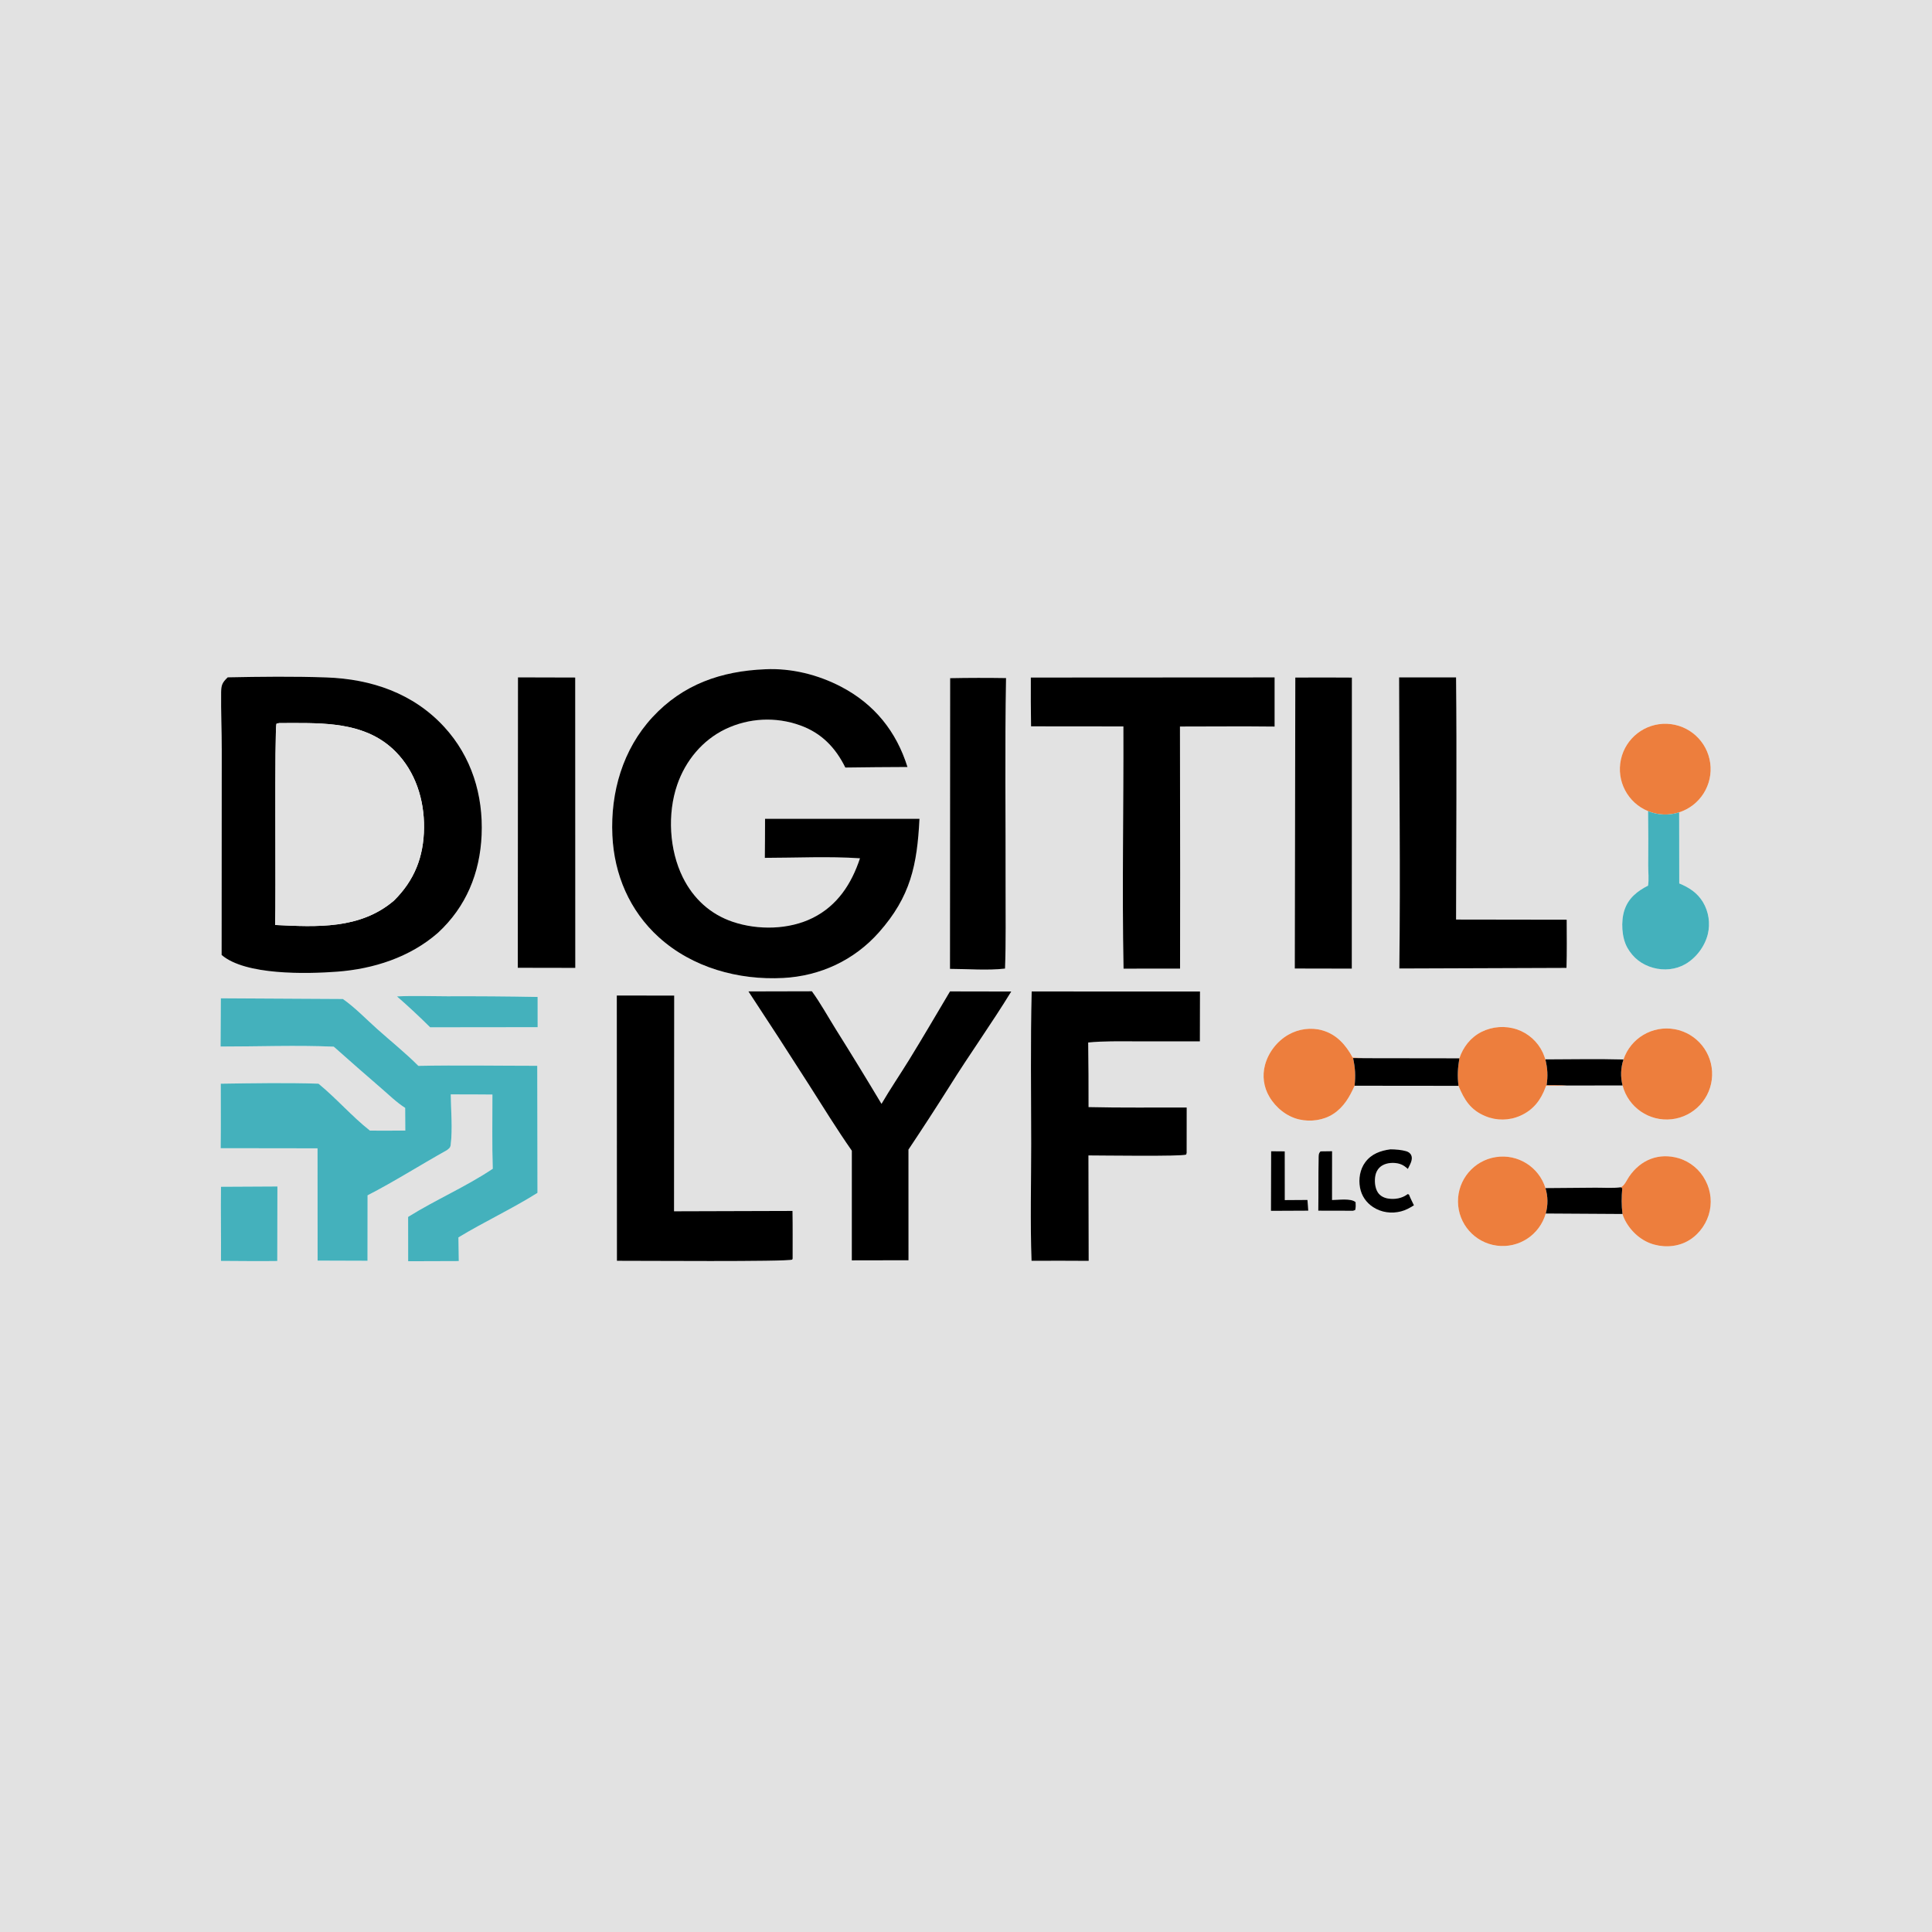
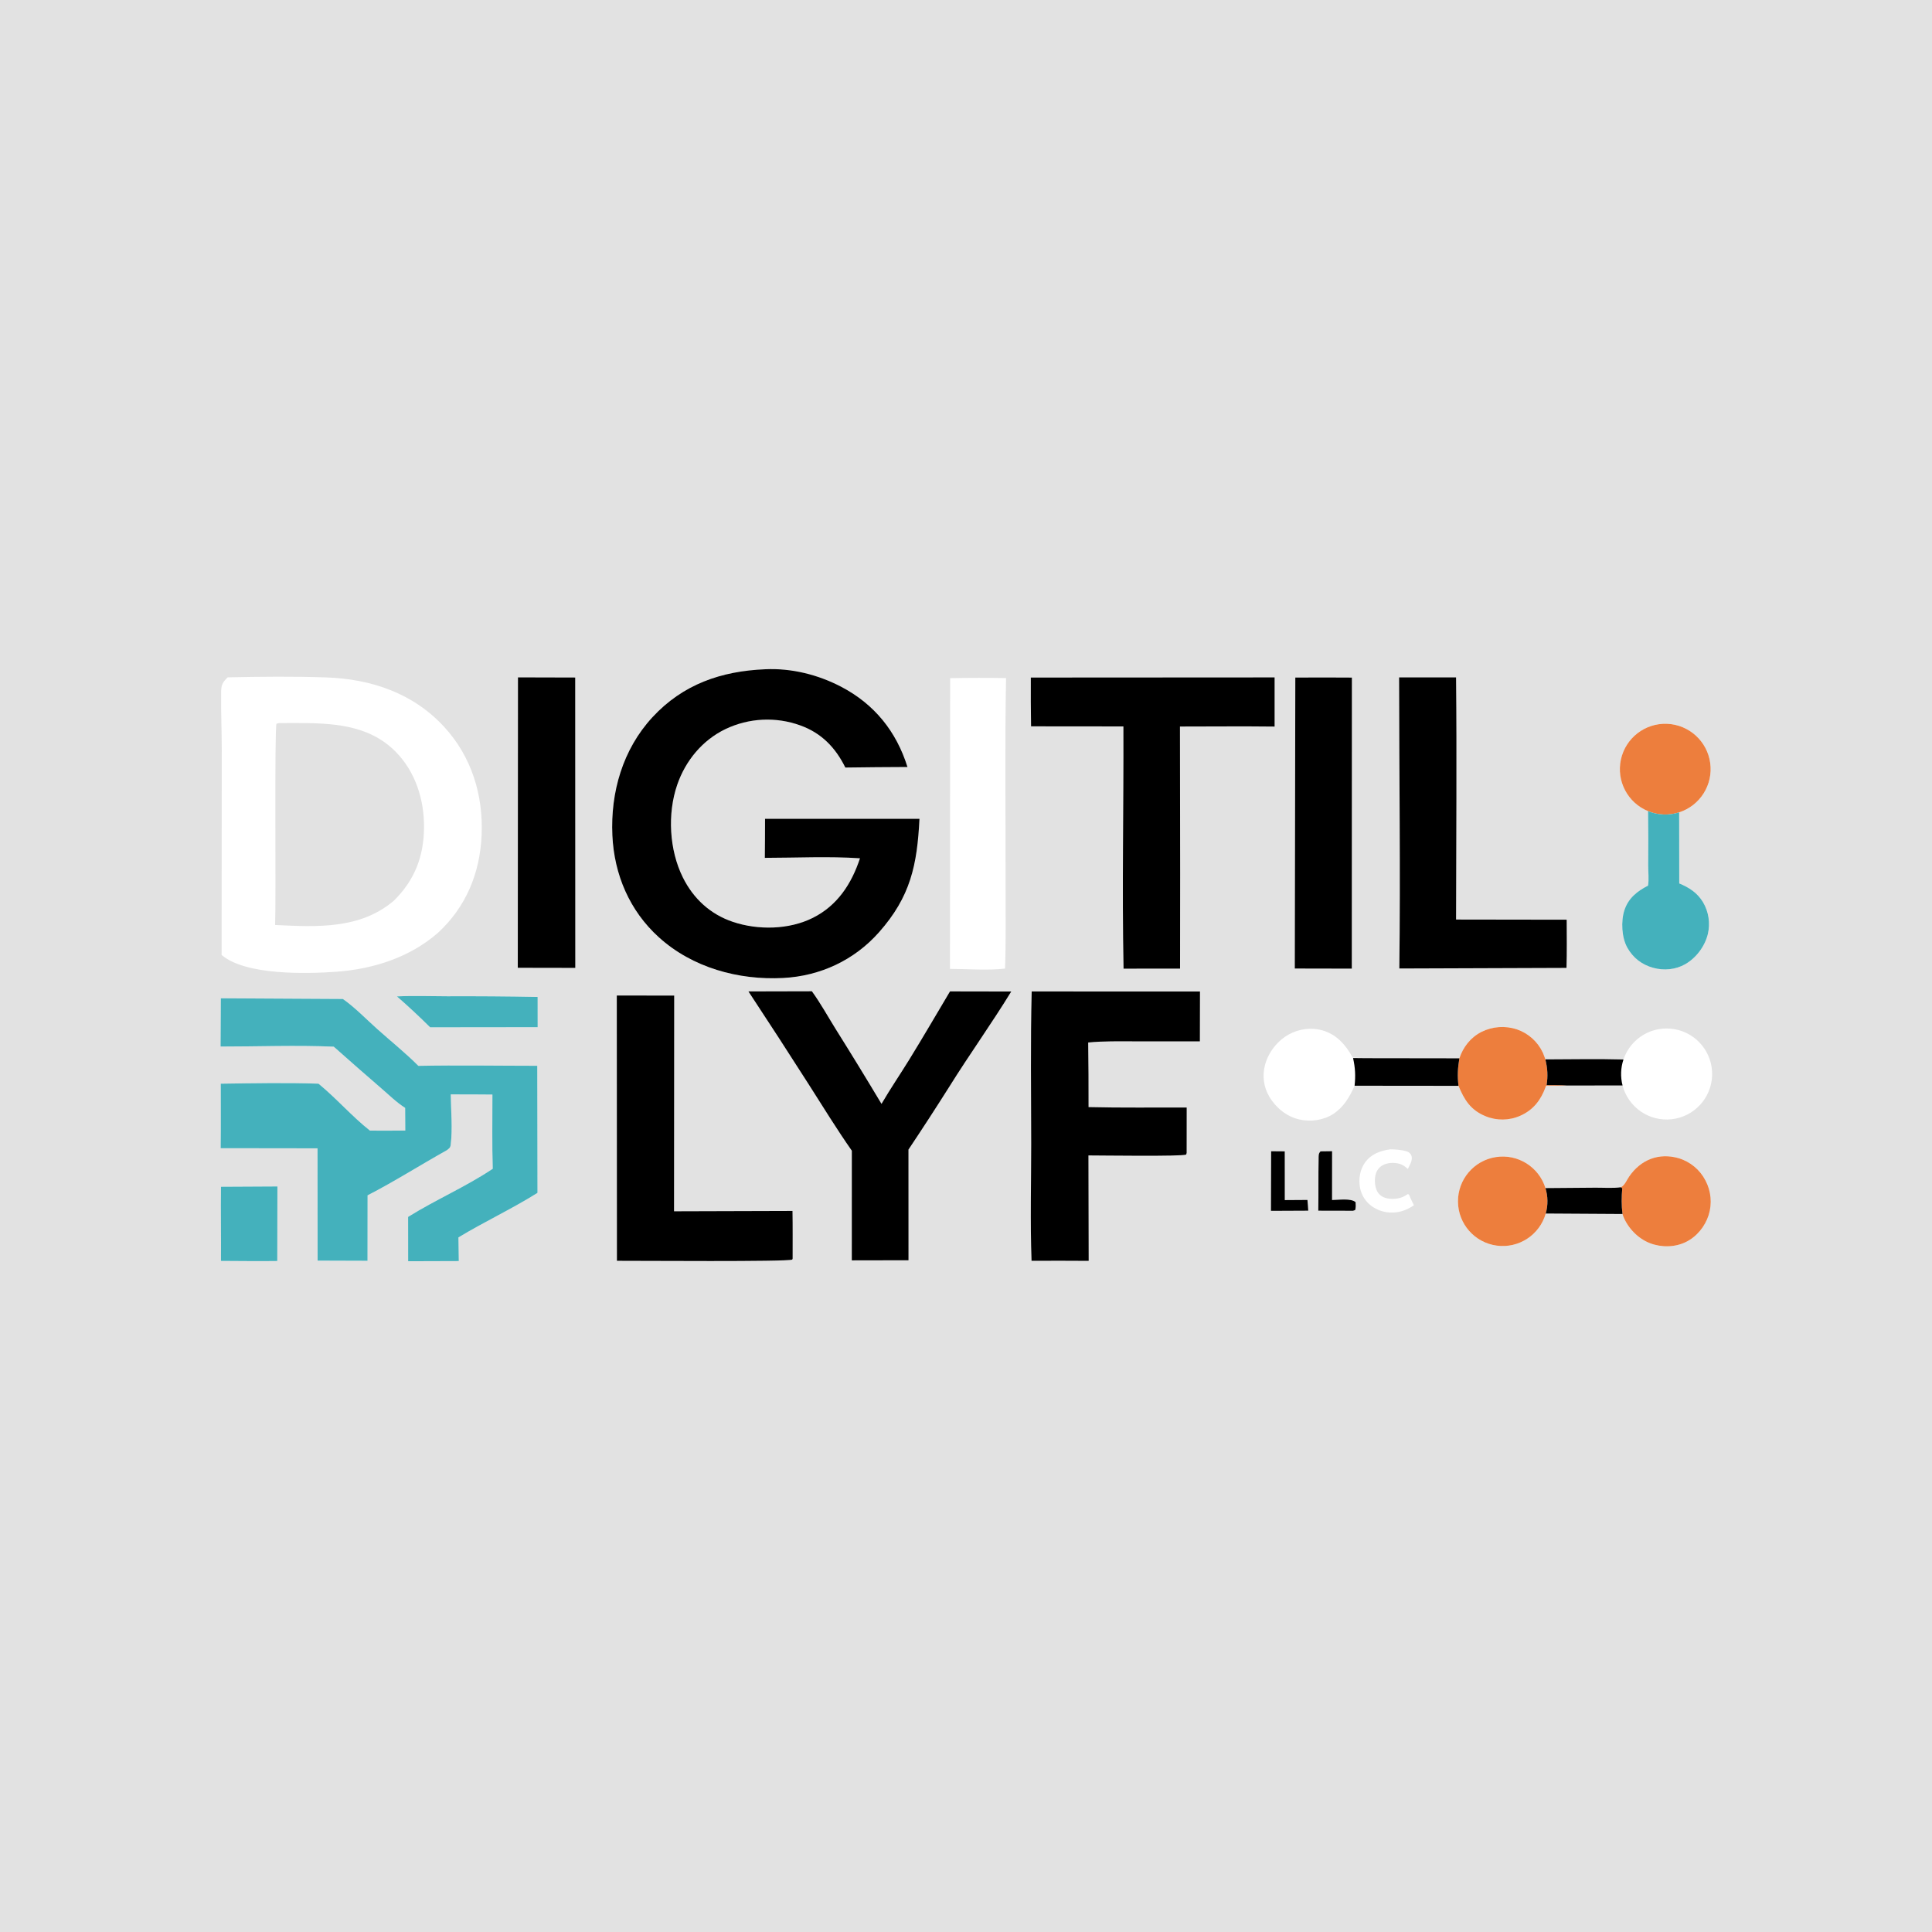
<svg xmlns="http://www.w3.org/2000/svg" style="display: block;" viewBox="0 0 2048 2048" width="1024" height="1024">
  <path transform="translate(0,0)" fill="rgb(226,226,226)" d="M 0 0 L 2048 0 L 2048 2048 L 0 2048 L 0 0 z M 1779.98 861.111 C 1802.2 853.955 1816.07 831.889 1812.89 808.771 C 1809.71 785.654 1790.39 768.153 1767.07 767.26 C 1743.76 766.367 1723.16 782.34 1718.22 805.147 C 1713.28 827.953 1725.42 851.015 1747.02 859.849 C 1747.29 879.094 1747.34 898.342 1747.15 917.587 C 1747.13 924.169 1748.09 932.39 1746.98 938.792 C 1735.41 944.737 1726.09 952.069 1721.91 964.933 C 1718.13 976.588 1719 993.8 1725.02 1004.56 C 1731.13 1015.45 1740.48 1022.63 1752.47 1025.93 C 1763.79 1029.03 1776.22 1027.95 1786.47 1022.05 C 1798.02 1015.4 1807.12 1003.28 1810.34 990.341 C 1813.13 978.772 1811.31 966.569 1805.25 956.325 C 1799.25 946.384 1790.53 940.787 1780.08 936.472 L 1779.98 861.111 z M 1448.5 1121.72 C 1443.64 1121.46 1438.77 1121.24 1433.9 1121.05 C 1426.65 1107.75 1417.1 1096.65 1401.9 1092.26 C 1389.87 1088.79 1376.54 1090.64 1365.72 1096.83 C 1353.8 1103.63 1344.5 1115.62 1340.97 1128.9 C 1337.89 1140.24 1339.52 1152.34 1345.5 1162.46 C 1352.29 1174.13 1363.93 1183.61 1377.18 1186.66 C 1389.24 1189.43 1403.02 1187.6 1413.43 1180.76 C 1424.53 1173.46 1430.7 1162.71 1435.92 1150.92 L 1546.08 1151.03 C 1552.14 1165.89 1558.96 1176.73 1574.46 1183.13 C 1586.37 1188.13 1599.81 1187.99 1611.61 1182.73 C 1625.29 1176.68 1633.38 1166.14 1638.37 1152.42 L 1638.93 1150.87 C 1646.36 1150.86 1653.97 1151.17 1661.38 1150.73 L 1719.98 1150.62 C 1726.01 1173.81 1748.15 1189.07 1771.97 1186.45 C 1795.79 1183.82 1814.08 1164.12 1814.91 1140.17 C 1815.75 1116.22 1798.89 1095.28 1775.31 1091 C 1751.73 1086.72 1728.58 1100.39 1720.95 1123.1 C 1693.4 1122.34 1665.71 1122.94 1638.16 1122.99 C 1637.33 1120.61 1636.52 1118.16 1635.48 1115.86 C 1630.07 1104.27 1620.18 1095.37 1608.09 1091.2 C 1595.67 1087.05 1582.11 1088 1570.4 1093.85 C 1558.96 1099.69 1551 1109.79 1547 1121.86 L 1448.5 1121.72 z M 1638.25 1259.43 C 1631.3 1236.91 1608.87 1222.91 1585.6 1226.56 C 1562.32 1230.2 1545.24 1250.39 1545.51 1273.95 C 1545.77 1297.51 1563.29 1317.3 1586.65 1320.42 C 1610 1323.55 1632.11 1309.05 1638.55 1286.39 L 1719.9 1286.88 C 1720.25 1288.03 1720.36 1288.48 1720.78 1289.52 C 1725.77 1301.96 1736.48 1313 1748.99 1317.82 C 1761.15 1322.51 1775.5 1322.32 1787.26 1316.52 C 1798.64 1310.91 1807.43 1300.08 1811.25 1288.04 C 1815.07 1275.9 1813.88 1262.74 1807.94 1251.48 C 1802.07 1240.01 1791.77 1231.43 1779.43 1227.73 C 1758.39 1221.64 1739.24 1229.35 1727.02 1247.09 C 1724.34 1250.98 1722.39 1256.34 1718.22 1258.54 C 1709.66 1259.72 1699.93 1258.95 1691.24 1259 L 1638.25 1259.43 z M 811.236 709.433 C 764.575 711.342 723.899 725.334 691.565 760.345 C 660.152 794.358 647.073 839.81 649.142 885.494 C 651.022 927 667.351 965.4 698.348 993.502 C 733.921 1025.75 782.82 1039.2 830.2 1036.7 C 869.484 1034.64 905.496 1017.9 931.694 988.345 C 965.299 950.437 972.227 916.922 974.683 867.986 L 810.985 867.996 L 810.901 890.75 L 810.747 909.361 C 844.074 909.334 878.407 907.59 911.617 909.826 C 902.679 936.812 887.784 959.875 861.659 972.957 C 836.387 985.612 803.492 986.15 776.981 977.248 C 752.989 969.191 735.008 952.629 723.814 930.035 C 709.422 900.988 707.332 862.541 717.872 831.914 C 726.661 806.377 744.535 784.645 769 772.876 C 793.835 760.997 822.397 759.579 848.286 768.94 C 870.748 776.982 885.697 792.531 896.087 813.628 C 918.044 813.323 940.002 813.133 961.961 813.058 C 950.226 775.45 926.971 746.478 891.829 728.07 C 867.263 715.201 839.072 708.132 811.236 709.433 z M 241.39 717.999 C 235.633 723.51 234.506 726.157 234.403 733.912 C 234.135 754.195 235.084 774.534 235.069 794.828 L 234.925 1012.29 C 259.935 1033.91 324.728 1032.45 357.078 1030.05 C 395.947 1027.16 434.559 1014.81 464.272 988.806 C 494.142 961.242 508.785 925.499 510.537 885.263 C 512.385 842.827 499.896 802.068 470.818 770.477 C 438.035 734.859 393.668 719.808 346.197 718.116 C 311.505 716.88 276.108 717.314 241.39 717.999 z M 549.071 718.035 L 548.878 1025.91 L 609.831 1026.02 L 609.748 718.194 L 549.071 718.035 z M 1092.72 718.218 C 1092.61 735.463 1092.7 752.709 1092.97 769.952 L 1190.85 770.043 C 1191.17 855.566 1189.33 941.345 1191.01 1026.83 L 1250.91 1026.76 L 1251.01 926.5 L 1250.81 770.144 C 1284.24 770.135 1317.71 769.808 1351.14 770.195 L 1351.14 718.07 L 1092.72 718.218 z M 1373.08 718.236 L 1372.53 1026.68 L 1432.97 1026.8 L 1433.07 718.258 C 1413.07 718.113 1393.08 718.106 1373.08 718.236 z M 1483.11 718.054 C 1483.18 820.895 1484.62 923.822 1483.35 1026.65 L 1660.55 1026.03 C 1661.07 1009.01 1660.81 991.957 1660.76 974.93 L 1543.5 974.76 C 1543.6 889.204 1544.37 803.596 1543.49 718.043 L 1483.11 718.054 z M 1007.19 718.882 L 1007.02 1027.05 C 1025.94 1027.1 1046.66 1028.89 1065.38 1026.75 C 1066.43 998.117 1065.9 969.3 1065.96 940.646 C 1066.13 866.737 1065.08 792.665 1066.45 718.78 C 1046.7 718.467 1026.94 718.501 1007.19 718.882 z M 793.367 1050.94 C 814.822 1083.49 836.038 1116.2 857.013 1149.07 C 872.126 1172.74 886.868 1196.8 902.972 1219.81 L 902.952 1336.04 L 963.06 1335.93 L 963.025 1218.6 C 977.756 1196.55 992.202 1174.31 1006.36 1151.88 C 1027.57 1117.86 1051.08 1085.19 1071.97 1051.05 L 1007.04 1050.93 C 992.633 1075.1 978.493 1099.48 963.719 1123.42 C 954.064 1139.07 943.712 1154.26 934.428 1170.15 C 918.47 1143.45 902.226 1116.93 885.699 1090.59 C 877.489 1077.39 869.747 1063.35 860.635 1050.78 L 793.367 1050.94 z M 1093.63 1050.99 C 1092.27 1104.73 1093.1 1158.66 1093.11 1212.42 C 1093.12 1253.67 1091.98 1295.32 1093.48 1336.52 C 1113.67 1336.41 1133.86 1336.43 1154.05 1336.57 L 1153.8 1224.81 C 1166.23 1224.81 1253.47 1226.07 1257.4 1223.88 L 1257.91 1222.09 L 1257.96 1174 C 1223.32 1173.9 1188.54 1174.41 1153.92 1173.56 C 1153.97 1150.74 1153.84 1127.91 1153.53 1105.09 C 1170.01 1103.47 1186.67 1103.89 1203.22 1103.88 L 1271.93 1103.91 L 1272.04 1051.06 L 1093.63 1050.99 z M 653.831 1055.3 L 653.965 1336.51 C 675.879 1336.42 834.539 1337.69 839.83 1335.21 L 840.234 1334.09 C 840.198 1317.28 840.386 1300.44 840.093 1283.64 L 714.511 1284.01 L 714.677 1055.34 L 653.831 1055.3 z M 420.774 1056.23 C 432.858 1066.77 444.591 1077.69 455.956 1089 L 569.944 1088.87 L 569.909 1056.8 C 537.999 1056.19 506.083 1055.96 474.168 1056.09 C 456.453 1056.08 438.449 1055.36 420.774 1056.23 z M 234.086 1058.23 L 233.817 1109.38 C 273.571 1109.42 314.111 1107.79 353.799 1109.52 C 370.55 1124.42 387.412 1139.2 404.384 1153.85 C 412.392 1160.72 420.532 1168.8 429.474 1174.4 L 429.617 1198.43 C 417.141 1198.57 404.664 1198.59 392.188 1198.5 C 372.866 1183.28 356.656 1164.31 337.621 1148.74 C 303.235 1147.61 268.417 1148.27 234.011 1148.76 C 234.007 1171.55 234.191 1194.35 233.907 1217.14 L 336.596 1217.28 L 336.696 1336.32 L 389.585 1336.49 L 389.647 1267.11 C 418.171 1252.44 445.543 1234.97 473.593 1219.32 C 476.064 1217.41 477.347 1216.78 477.748 1213.59 C 479.889 1196.55 478.019 1177.36 477.822 1160.12 C 492.537 1160.17 507.272 1160.05 521.985 1160.28 C 522.053 1186.44 521.49 1212.79 522.332 1238.93 C 493.698 1258.12 461.689 1271.75 432.607 1289.97 L 432.652 1336.96 L 486.345 1336.79 L 485.966 1311.71 C 513.349 1295.11 542.716 1281.51 569.758 1264.49 L 569.53 1129.79 C 527.574 1129.79 485.44 1129.01 443.503 1129.85 C 429.754 1116.07 414.455 1103.82 399.944 1090.85 C 388.13 1080.3 376.394 1068 363.449 1058.95 L 234.086 1058.23 z M 1473.87 1218.33 C 1463.43 1219.73 1453.87 1223.12 1447.3 1231.9 C 1441.59 1239.52 1439.94 1249.8 1441.69 1259.05 C 1443.32 1267.66 1448.2 1274.8 1455.54 1279.59 C 1464.31 1285.31 1475.02 1286.73 1485.1 1284.14 C 1490.08 1282.87 1494.54 1280.44 1498.83 1277.65 C 1497.05 1273.92 1495.08 1270.19 1493.61 1266.32 L 1492.3 1265.73 C 1492.05 1265.91 1491.8 1266.1 1491.55 1266.28 C 1485.82 1270.36 1478.54 1271.58 1471.62 1270.52 C 1467.25 1269.86 1463.11 1267.85 1460.62 1264.09 C 1457.39 1259.18 1456.82 1251.44 1458.03 1245.83 C 1458.99 1241.38 1461.47 1237.62 1465.46 1235.34 C 1470.67 1232.36 1477.97 1232.07 1483.64 1233.73 C 1487.12 1234.75 1489.74 1236.73 1492.37 1239.13 C 1494.34 1234.98 1497.96 1229.56 1496.08 1224.87 C 1495.09 1222.39 1493.03 1221.02 1490.56 1220.3 C 1485.59 1218.86 1479.05 1218.35 1473.87 1218.33 z M 1347.46 1220.38 L 1347.27 1283.55 L 1386.8 1283.37 C 1386.54 1279.58 1386.33 1275.77 1385.94 1271.99 L 1361.93 1272.15 L 1361.89 1220.49 L 1347.46 1220.38 z M 1399.84 1220.5 C 1397.5 1222.74 1397.87 1225.22 1397.8 1228.39 C 1397.4 1246.71 1397.76 1265.05 1397.44 1283.38 L 1434.25 1283.46 L 1436.56 1282.69 C 1437.31 1279.78 1437.17 1277.3 1436.99 1274.35 C 1432.01 1269.94 1418.75 1272.05 1412.03 1272.07 L 1412.07 1220.33 L 1399.84 1220.5 z M 234.253 1258 C 233.823 1284.21 234.508 1310.42 234.234 1336.63 C 254.122 1336.69 274.049 1337.03 293.934 1336.73 L 294.071 1257.69 L 234.253 1258 z" />
  <path transform="translate(0,0)" fill="rgb(0,0,0)" d="M 974.683 867.986 C 972.227 916.922 965.299 950.437 931.694 988.345 C 905.496 1017.9 869.484 1034.64 830.2 1036.7 C 782.82 1039.2 733.921 1025.75 698.348 993.502 C 667.351 965.4 651.022 927 649.142 885.494 C 647.073 839.81 660.152 794.358 691.565 760.345 C 723.899 725.334 764.575 711.342 811.236 709.433 C 839.072 708.132 867.263 715.201 891.829 728.07 C 926.971 746.478 950.226 775.45 961.961 813.058 C 940.002 813.133 918.044 813.323 896.087 813.628 C 885.697 792.531 870.748 776.982 848.286 768.94 C 822.397 759.579 793.835 760.997 769 772.876 C 744.535 784.645 726.661 806.377 717.872 831.914 C 707.332 862.541 709.422 900.988 723.814 930.035 C 735.008 952.629 752.989 969.191 776.981 977.248 C 803.492 986.15 836.387 985.612 861.659 972.957 C 887.784 959.875 902.679 936.812 911.617 909.826 C 878.407 907.59 844.074 909.334 810.747 909.361 L 810.901 890.75 L 810.985 867.996 L 974.683 867.986 z" />
-   <path transform="translate(0,0)" fill="rgb(0,0,0)" d="M 234.925 1012.29 L 235.069 794.828 C 235.084 774.534 234.135 754.195 234.403 733.912 C 234.506 726.157 235.633 723.51 241.39 717.999 C 276.108 717.314 311.505 716.88 346.197 718.116 C 393.668 719.808 438.035 734.859 470.818 770.477 C 499.896 802.068 512.385 842.827 510.537 885.263 C 508.785 925.499 494.142 961.242 464.272 988.806 C 434.559 1014.81 395.947 1027.16 357.078 1030.05 C 324.728 1032.45 259.935 1033.91 234.925 1012.29 z M 295.893 766.497 L 293.127 767.143 C 290.805 771.959 292.725 956.031 291.642 980.525 C 335.931 982.621 381.71 985.237 417.514 954.758 C 439.377 933.235 449.172 908.158 449.491 877.482 C 449.798 847.935 440.48 818.157 419.373 796.822 C 390.479 767.617 350.772 766.39 312.254 766.445 L 295.893 766.497 z" />
  <path transform="translate(0,0)" fill="rgb(0,0,0)" d="M 548.878 1025.91 L 549.071 718.035 L 609.748 718.194 L 609.831 1026.02 L 548.878 1025.91 z" />
  <path transform="translate(0,0)" fill="rgb(0,0,0)" d="M 1092.97 769.952 C 1092.7 752.709 1092.61 735.463 1092.72 718.218 L 1351.14 718.07 L 1351.14 770.195 C 1317.71 769.808 1284.24 770.135 1250.81 770.144 L 1251.01 926.5 L 1250.91 1026.76 L 1191.01 1026.83 C 1189.33 941.345 1191.17 855.566 1190.85 770.043 L 1092.97 769.952 z" />
  <path transform="translate(0,0)" fill="rgb(0,0,0)" d="M 1372.53 1026.68 L 1373.08 718.236 C 1393.08 718.106 1413.07 718.113 1433.07 718.258 L 1432.97 1026.8 L 1372.53 1026.68 z" />
  <path transform="translate(0,0)" fill="rgb(0,0,0)" d="M 1483.35 1026.65 C 1484.62 923.822 1483.18 820.895 1483.11 718.054 L 1543.49 718.043 C 1544.37 803.596 1543.6 889.204 1543.5 974.76 L 1660.76 974.93 C 1660.81 991.957 1661.07 1009.01 1660.55 1026.03 L 1483.35 1026.65 z" />
-   <path transform="translate(0,0)" fill="rgb(0,0,0)" d="M 1007.02 1027.05 L 1007.19 718.882 C 1026.94 718.501 1046.7 718.467 1066.45 718.78 C 1065.08 792.665 1066.13 866.737 1065.96 940.646 C 1065.9 969.3 1066.43 998.117 1065.38 1026.75 C 1046.66 1028.89 1025.94 1027.1 1007.02 1027.05 z" />
  <path transform="translate(0,0)" fill="rgb(226,226,226)" d="M 291.642 980.525 C 292.725 956.031 290.805 771.959 293.127 767.143 L 295.893 766.497 L 312.254 766.445 C 350.772 766.39 390.479 767.617 419.373 796.822 C 440.48 818.157 449.798 847.935 449.491 877.482 C 449.172 908.158 439.377 933.235 417.514 954.758 C 381.71 985.237 335.931 982.621 291.642 980.525 z" />
  <path transform="translate(0,0)" fill="rgb(237,126,61)" d="M 1747.02 859.849 C 1725.42 851.015 1713.28 827.953 1718.22 805.147 C 1723.16 782.34 1743.76 766.367 1767.07 767.26 C 1790.39 768.153 1809.71 785.654 1812.89 808.771 C 1816.07 831.889 1802.2 853.955 1779.98 861.111 C 1769.19 864.589 1757.52 864.142 1747.02 859.849 z" />
  <path transform="translate(0,0)" fill="rgb(68,177,188)" d="M 1747.02 859.849 C 1757.52 864.142 1769.19 864.589 1779.98 861.111 L 1780.08 936.472 C 1790.53 940.787 1799.25 946.384 1805.25 956.325 C 1811.31 966.569 1813.13 978.772 1810.34 990.341 C 1807.12 1003.28 1798.02 1015.4 1786.47 1022.05 C 1776.22 1027.95 1763.79 1029.03 1752.47 1025.93 C 1740.48 1022.63 1731.13 1015.45 1725.02 1004.56 C 1719 993.8 1718.13 976.588 1721.91 964.933 C 1726.09 952.069 1735.41 944.737 1746.98 938.792 C 1748.09 932.39 1747.13 924.169 1747.15 917.587 C 1747.34 898.342 1747.29 879.094 1747.02 859.849 z" />
  <path transform="translate(0,0)" fill="rgb(0,0,0)" d="M 902.972 1219.81 C 886.868 1196.8 872.126 1172.74 857.013 1149.07 C 836.038 1116.2 814.822 1083.49 793.367 1050.94 L 860.635 1050.78 C 869.747 1063.35 877.489 1077.39 885.699 1090.59 C 902.226 1116.93 918.47 1143.45 934.428 1170.15 C 943.712 1154.26 954.064 1139.07 963.719 1123.42 C 978.493 1099.48 992.633 1075.1 1007.04 1050.93 L 1071.97 1051.05 C 1051.08 1085.19 1027.57 1117.86 1006.36 1151.88 C 992.202 1174.31 977.756 1196.55 963.025 1218.6 L 963.06 1335.93 L 902.952 1336.04 L 902.972 1219.81 z" />
  <path transform="translate(0,0)" fill="rgb(0,0,0)" d="M 1093.48 1336.52 C 1091.98 1295.32 1093.12 1253.67 1093.11 1212.42 C 1093.1 1158.66 1092.27 1104.73 1093.63 1050.99 L 1272.04 1051.06 L 1271.93 1103.91 L 1203.22 1103.88 C 1186.67 1103.89 1170.01 1103.47 1153.53 1105.09 C 1153.84 1127.91 1153.97 1150.74 1153.92 1173.56 C 1188.54 1174.41 1223.32 1173.9 1257.96 1174 L 1257.91 1222.09 L 1257.4 1223.88 C 1253.47 1226.07 1166.23 1224.81 1153.8 1224.81 L 1154.05 1336.57 C 1133.86 1336.43 1113.67 1336.41 1093.48 1336.52 z" />
  <path transform="translate(0,0)" fill="rgb(0,0,0)" d="M 653.965 1336.51 L 653.831 1055.3 L 714.677 1055.34 L 714.511 1284.01 L 840.093 1283.64 C 840.386 1300.44 840.198 1317.28 840.234 1334.09 L 839.83 1335.21 C 834.539 1337.69 675.879 1336.42 653.965 1336.51 z" />
  <path transform="translate(0,0)" fill="rgb(68,177,188)" d="M 455.956 1089 C 444.591 1077.69 432.858 1066.77 420.774 1056.23 C 438.449 1055.36 456.453 1056.08 474.168 1056.09 C 506.083 1055.96 537.999 1056.19 569.909 1056.8 L 569.944 1088.87 L 455.956 1089 z" />
  <path transform="translate(0,0)" fill="rgb(68,177,188)" d="M 233.817 1109.38 L 234.086 1058.23 L 363.449 1058.95 C 376.394 1068 388.13 1080.3 399.944 1090.85 C 414.455 1103.82 429.754 1116.07 443.503 1129.85 C 485.44 1129.01 527.574 1129.79 569.53 1129.79 L 569.758 1264.49 C 542.716 1281.51 513.349 1295.11 485.966 1311.71 L 486.345 1336.79 L 432.652 1336.96 L 432.607 1289.97 C 461.689 1271.75 493.698 1258.12 522.332 1238.93 C 521.49 1212.79 522.053 1186.44 521.985 1160.28 C 507.272 1160.05 492.537 1160.17 477.822 1160.12 C 478.019 1177.36 479.889 1196.55 477.748 1213.59 C 477.347 1216.78 476.064 1217.41 473.593 1219.32 C 445.543 1234.97 418.171 1252.44 389.647 1267.11 L 389.585 1336.49 L 336.696 1336.32 L 336.596 1217.28 L 233.907 1217.14 C 234.191 1194.35 234.007 1171.55 234.011 1148.76 C 268.417 1148.27 303.235 1147.61 337.621 1148.74 C 356.656 1164.31 372.866 1183.28 392.188 1198.5 C 404.664 1198.59 417.141 1198.57 429.617 1198.43 L 429.474 1174.4 C 420.532 1168.8 412.392 1160.72 404.384 1153.85 C 387.412 1139.2 370.55 1124.42 353.799 1109.52 C 314.111 1107.79 273.571 1109.42 233.817 1109.38 z" />
  <path transform="translate(0,0)" fill="rgb(237,126,61)" d="M 1547 1121.86 C 1551 1109.79 1558.96 1099.69 1570.4 1093.85 C 1582.11 1088 1595.67 1087.05 1608.09 1091.2 C 1620.18 1095.37 1630.07 1104.27 1635.48 1115.86 C 1636.52 1118.16 1637.33 1120.61 1638.16 1122.99 C 1640.48 1132.54 1640.97 1140.43 1639.48 1150.26 C 1646.71 1150.36 1654.19 1150.1 1661.38 1150.73 C 1653.97 1151.17 1646.36 1150.86 1638.93 1150.87 L 1638.37 1152.42 C 1633.38 1166.14 1625.29 1176.68 1611.61 1182.73 C 1599.81 1187.99 1586.37 1188.13 1574.46 1183.13 C 1558.96 1176.73 1552.14 1165.89 1546.08 1151.03 C 1544.75 1140.66 1545.26 1132.18 1547 1121.86 z" />
-   <path transform="translate(0,0)" fill="rgb(237,126,61)" d="M 1720.95 1123.1 C 1728.58 1100.39 1751.73 1086.72 1775.31 1091 C 1798.89 1095.28 1815.75 1116.22 1814.91 1140.17 C 1814.08 1164.12 1795.79 1183.82 1771.97 1186.45 C 1748.15 1189.07 1726.01 1173.81 1719.98 1150.62 C 1717.62 1141.55 1717.96 1131.99 1720.95 1123.1 z" />
-   <path transform="translate(0,0)" fill="rgb(237,126,61)" d="M 1448.5 1121.72 C 1443.77 1121.7 1439.04 1121.65 1434.3 1121.57 C 1436.62 1132.03 1437.05 1140.28 1435.92 1150.92 C 1430.7 1162.71 1424.53 1173.46 1413.43 1180.76 C 1403.02 1187.6 1389.24 1189.43 1377.18 1186.66 C 1363.93 1183.61 1352.29 1174.13 1345.5 1162.46 C 1339.52 1152.34 1337.89 1140.24 1340.97 1128.9 C 1344.5 1115.62 1353.8 1103.63 1365.72 1096.83 C 1376.54 1090.64 1389.87 1088.79 1401.9 1092.26 C 1417.1 1096.65 1426.65 1107.75 1433.9 1121.05 C 1438.77 1121.24 1443.64 1121.46 1448.5 1121.72 z" />
  <path transform="translate(0,0)" fill="rgb(0,0,0)" d="M 1434.3 1121.57 C 1439.04 1121.65 1443.77 1121.7 1448.5 1121.72 L 1547 1121.86 C 1545.26 1132.18 1544.75 1140.66 1546.08 1151.03 L 1435.92 1150.92 C 1437.05 1140.28 1436.62 1132.03 1434.3 1121.57 z" />
  <path transform="translate(0,0)" fill="rgb(0,0,0)" d="M 1638.16 1122.99 C 1665.71 1122.94 1693.4 1122.34 1720.95 1123.1 C 1717.96 1131.99 1717.62 1141.55 1719.98 1150.62 L 1661.38 1150.73 C 1654.19 1150.1 1646.71 1150.36 1639.48 1150.26 C 1640.97 1140.43 1640.48 1132.54 1638.16 1122.99 z" />
-   <path transform="translate(0,0)" fill="rgb(0,0,0)" d="M 1498.83 1277.65 C 1494.54 1280.44 1490.08 1282.87 1485.1 1284.14 C 1475.02 1286.73 1464.31 1285.31 1455.54 1279.59 C 1448.2 1274.8 1443.32 1267.66 1441.69 1259.05 C 1439.94 1249.8 1441.59 1239.52 1447.3 1231.9 C 1453.87 1223.12 1463.43 1219.73 1473.87 1218.33 C 1479.05 1218.35 1485.59 1218.86 1490.56 1220.3 C 1493.03 1221.02 1495.09 1222.39 1496.08 1224.87 C 1497.96 1229.56 1494.34 1234.98 1492.37 1239.13 C 1489.74 1236.73 1487.12 1234.75 1483.64 1233.73 C 1477.97 1232.07 1470.67 1232.36 1465.46 1235.34 C 1461.47 1237.62 1458.99 1241.38 1458.03 1245.83 C 1456.82 1251.44 1457.39 1259.18 1460.62 1264.09 C 1463.11 1267.85 1467.25 1269.86 1471.62 1270.52 C 1478.54 1271.58 1485.82 1270.36 1491.55 1266.28 C 1491.8 1266.1 1492.05 1265.91 1492.3 1265.73 L 1493.61 1266.32 C 1495.08 1270.19 1497.05 1273.92 1498.83 1277.65 z" />
  <path transform="translate(0,0)" fill="rgb(0,0,0)" d="M 1347.27 1283.55 L 1347.46 1220.38 L 1361.89 1220.49 L 1361.93 1272.15 L 1385.94 1271.99 C 1386.33 1275.77 1386.54 1279.58 1386.8 1283.37 L 1347.27 1283.55 z" />
  <path transform="translate(0,0)" fill="rgb(0,0,0)" d="M 1397.44 1283.38 C 1397.76 1265.05 1397.4 1246.71 1397.8 1228.39 C 1397.87 1225.22 1397.5 1222.74 1399.84 1220.5 L 1412.07 1220.33 L 1412.03 1272.07 C 1418.75 1272.05 1432.01 1269.94 1436.99 1274.35 C 1437.17 1277.3 1437.31 1279.78 1436.56 1282.69 L 1434.25 1283.46 L 1397.44 1283.38 z" />
  <path transform="translate(0,0)" fill="rgb(237,126,61)" d="M 1638.55 1286.39 C 1632.11 1309.05 1610 1323.55 1586.65 1320.42 C 1563.29 1317.3 1545.77 1297.51 1545.51 1273.95 C 1545.24 1250.39 1562.32 1230.2 1585.6 1226.56 C 1608.87 1222.91 1631.3 1236.91 1638.25 1259.43 C 1640.96 1268.19 1641.06 1277.56 1638.55 1286.39 z" />
  <path transform="translate(0,0)" fill="rgb(237,126,61)" d="M 1718.22 1258.54 C 1722.39 1256.34 1724.34 1250.98 1727.02 1247.09 C 1739.24 1229.35 1758.39 1221.64 1779.43 1227.73 C 1791.77 1231.43 1802.07 1240.01 1807.94 1251.48 C 1813.88 1262.74 1815.07 1275.9 1811.25 1288.04 C 1807.43 1300.08 1798.64 1310.91 1787.26 1316.52 C 1775.5 1322.32 1761.15 1322.51 1748.99 1317.82 C 1736.48 1313 1725.77 1301.96 1720.78 1289.52 C 1720.36 1288.48 1720.25 1288.03 1719.9 1286.88 C 1718.72 1277.69 1718.86 1268.86 1719.65 1259.64 L 1718.22 1258.54 z" />
  <path transform="translate(0,0)" fill="rgb(68,177,188)" d="M 234.234 1336.63 C 234.508 1310.42 233.823 1284.21 234.253 1258 L 294.071 1257.69 L 293.934 1336.73 C 274.049 1337.03 254.122 1336.69 234.234 1336.63 z" />
  <path transform="translate(0,0)" fill="rgb(0,0,0)" d="M 1638.25 1259.43 L 1691.24 1259 C 1699.93 1258.95 1709.66 1259.72 1718.22 1258.54 L 1719.65 1259.64 C 1718.86 1268.86 1718.72 1277.69 1719.9 1286.88 L 1638.55 1286.39 C 1641.06 1277.56 1640.96 1268.19 1638.25 1259.43 z" />
</svg>